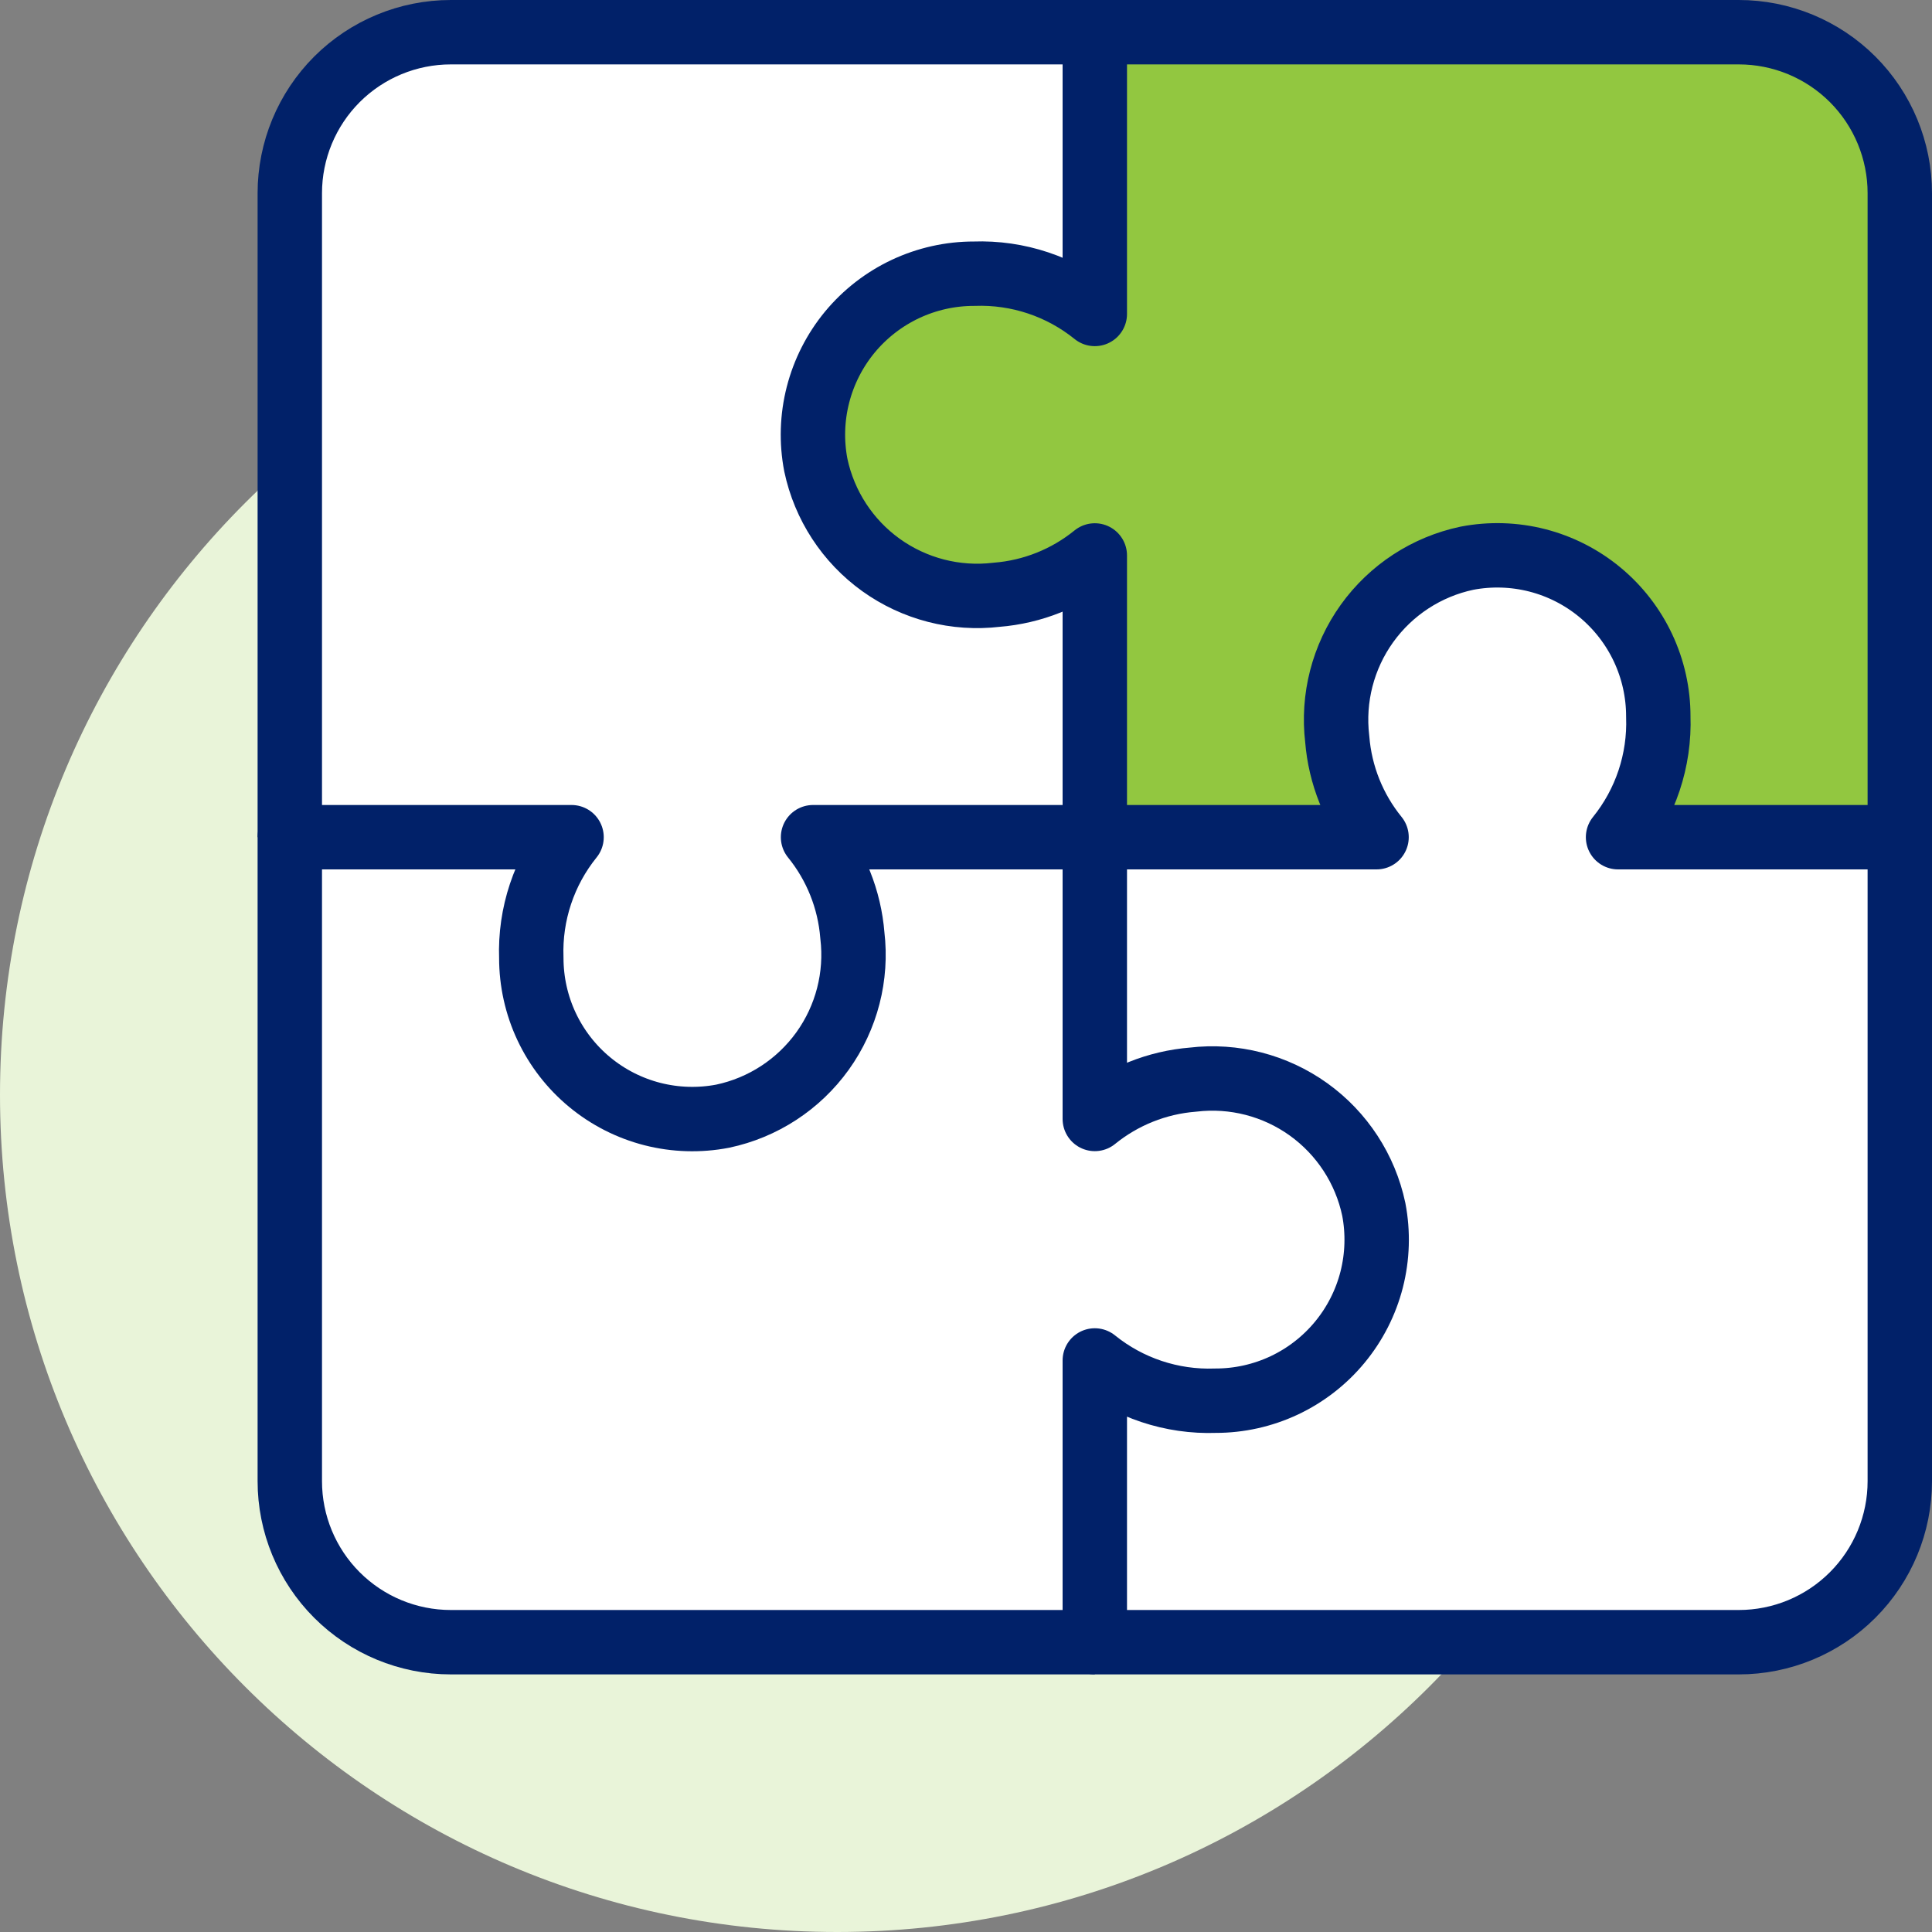
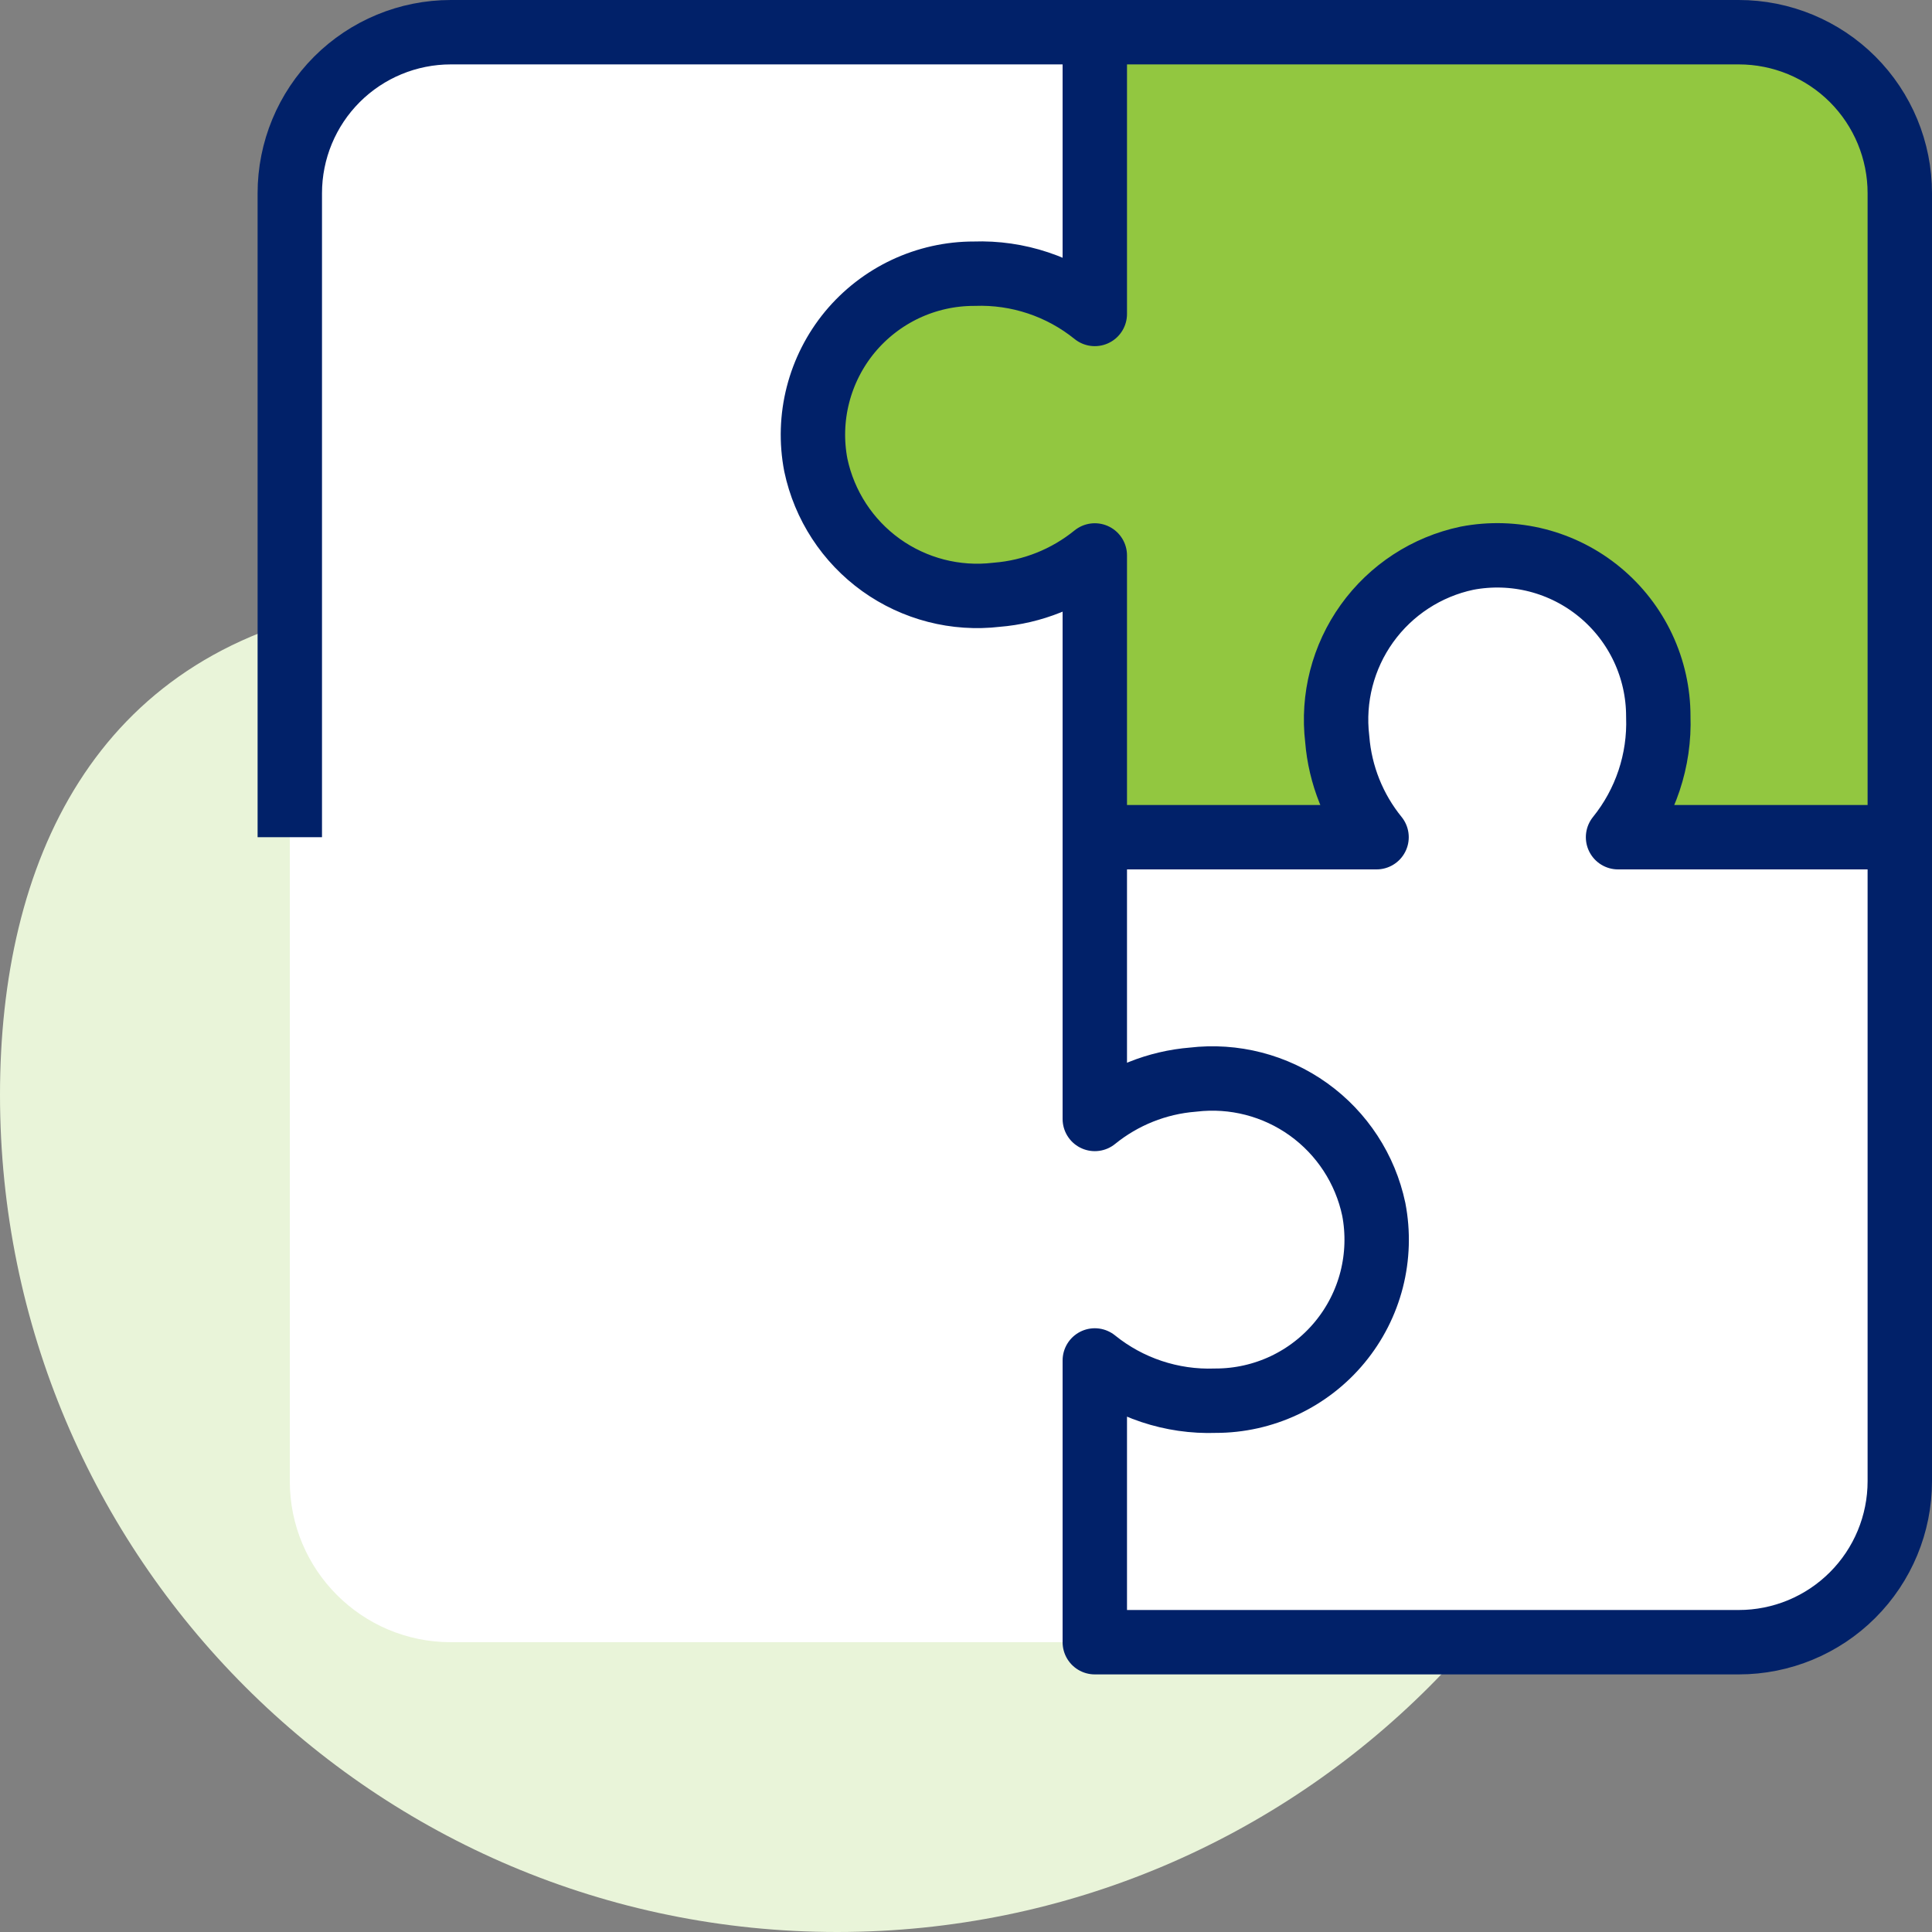
<svg xmlns="http://www.w3.org/2000/svg" width="60" height="60" viewBox="0 0 60 60" fill="none">
  <rect x="0" y="0" width="60" height="60" fill="#808080" stroke="none" />
  <g id="icon_KeyPractices">
-     <path id="Ellipse 1330" d="M26 60C40.359 60 52 48.359 52 34C52 19.641 40.359 8 26 8C11.641 8 0 19.641 0 34C0 48.359 11.641 60 26 60Z" fill="#E9F4D9" />
+     <path id="Ellipse 1330" d="M26 60C40.359 60 52 48.359 52 34C11.641 8 0 19.641 0 34C0 48.359 11.641 60 26 60Z" fill="#E9F4D9" />
    <path id="Rectangle 4352" d="M54 1H14C11.239 1 9 3.239 9 6V46C9 48.761 11.239 51 14 51H54C56.761 51 59 48.761 59 46V6C59 3.239 56.761 1 54 1Z" fill="white" />
-     <path id="Path 35893" d="M34 26H25.25C25.956 26.869 26.382 27.933 26.471 29.049C26.622 30.319 26.292 31.599 25.547 32.638C24.801 33.677 23.694 34.4 22.443 34.664C21.719 34.803 20.974 34.78 20.26 34.598C19.546 34.415 18.882 34.077 18.314 33.607C17.746 33.138 17.289 32.548 16.975 31.881C16.662 31.215 16.5 30.487 16.5 29.75C16.451 28.39 16.895 27.058 17.75 26H9V46C9 47.326 9.527 48.598 10.464 49.535C11.402 50.473 12.674 51 14 51H34" stroke="#012169" stroke-width="2" stroke-linejoin="round" />
    <path id="Path 35894" d="M34 26V34.75C34.87 34.044 35.933 33.618 37.049 33.529C38.319 33.378 39.599 33.708 40.638 34.453C41.677 35.199 42.4 36.306 42.664 37.557C42.803 38.281 42.78 39.026 42.598 39.74C42.415 40.454 42.077 41.118 41.607 41.686C41.138 42.254 40.548 42.711 39.882 43.025C39.215 43.338 38.487 43.501 37.75 43.5C36.39 43.549 35.058 43.105 34 42.25V51H54C55.326 51 56.598 50.473 57.535 49.535C58.473 48.598 59 47.326 59 46V26" stroke="#012169" stroke-width="2" stroke-linejoin="round" />
    <path id="Path 35895" d="M34 1H14C12.674 1 11.402 1.527 10.464 2.464C9.527 3.402 9 4.674 9 6V26" stroke="#012169" stroke-width="2" stroke-miterlimit="10" />
    <path id="Path 35896" d="M54 1H34V9.75C32.942 8.895 31.61 8.451 30.25 8.5C29.513 8.499 28.786 8.662 28.119 8.975C27.452 9.289 26.863 9.746 26.393 10.313C25.924 10.881 25.586 11.546 25.403 12.259C25.22 12.973 25.197 13.718 25.336 14.442C25.6 15.693 26.322 16.801 27.361 17.547C28.401 18.292 29.681 18.622 30.951 18.471C32.068 18.382 33.131 17.956 34 17.25V26H42.75C42.044 25.131 41.618 24.068 41.529 22.952C41.378 21.682 41.708 20.401 42.453 19.362C43.199 18.323 44.306 17.6 45.557 17.336C46.281 17.197 47.026 17.22 47.74 17.402C48.454 17.585 49.118 17.923 49.686 18.393C50.254 18.863 50.711 19.452 51.025 20.119C51.338 20.785 51.501 21.513 51.5 22.25C51.549 23.61 51.105 24.942 50.25 26H59V6C59 4.674 58.473 3.402 57.536 2.464C56.598 1.527 55.326 1 54 1Z" fill="#92C740" stroke="#012169" stroke-width="2" stroke-linecap="round" stroke-linejoin="round" />
  </g>
</svg>